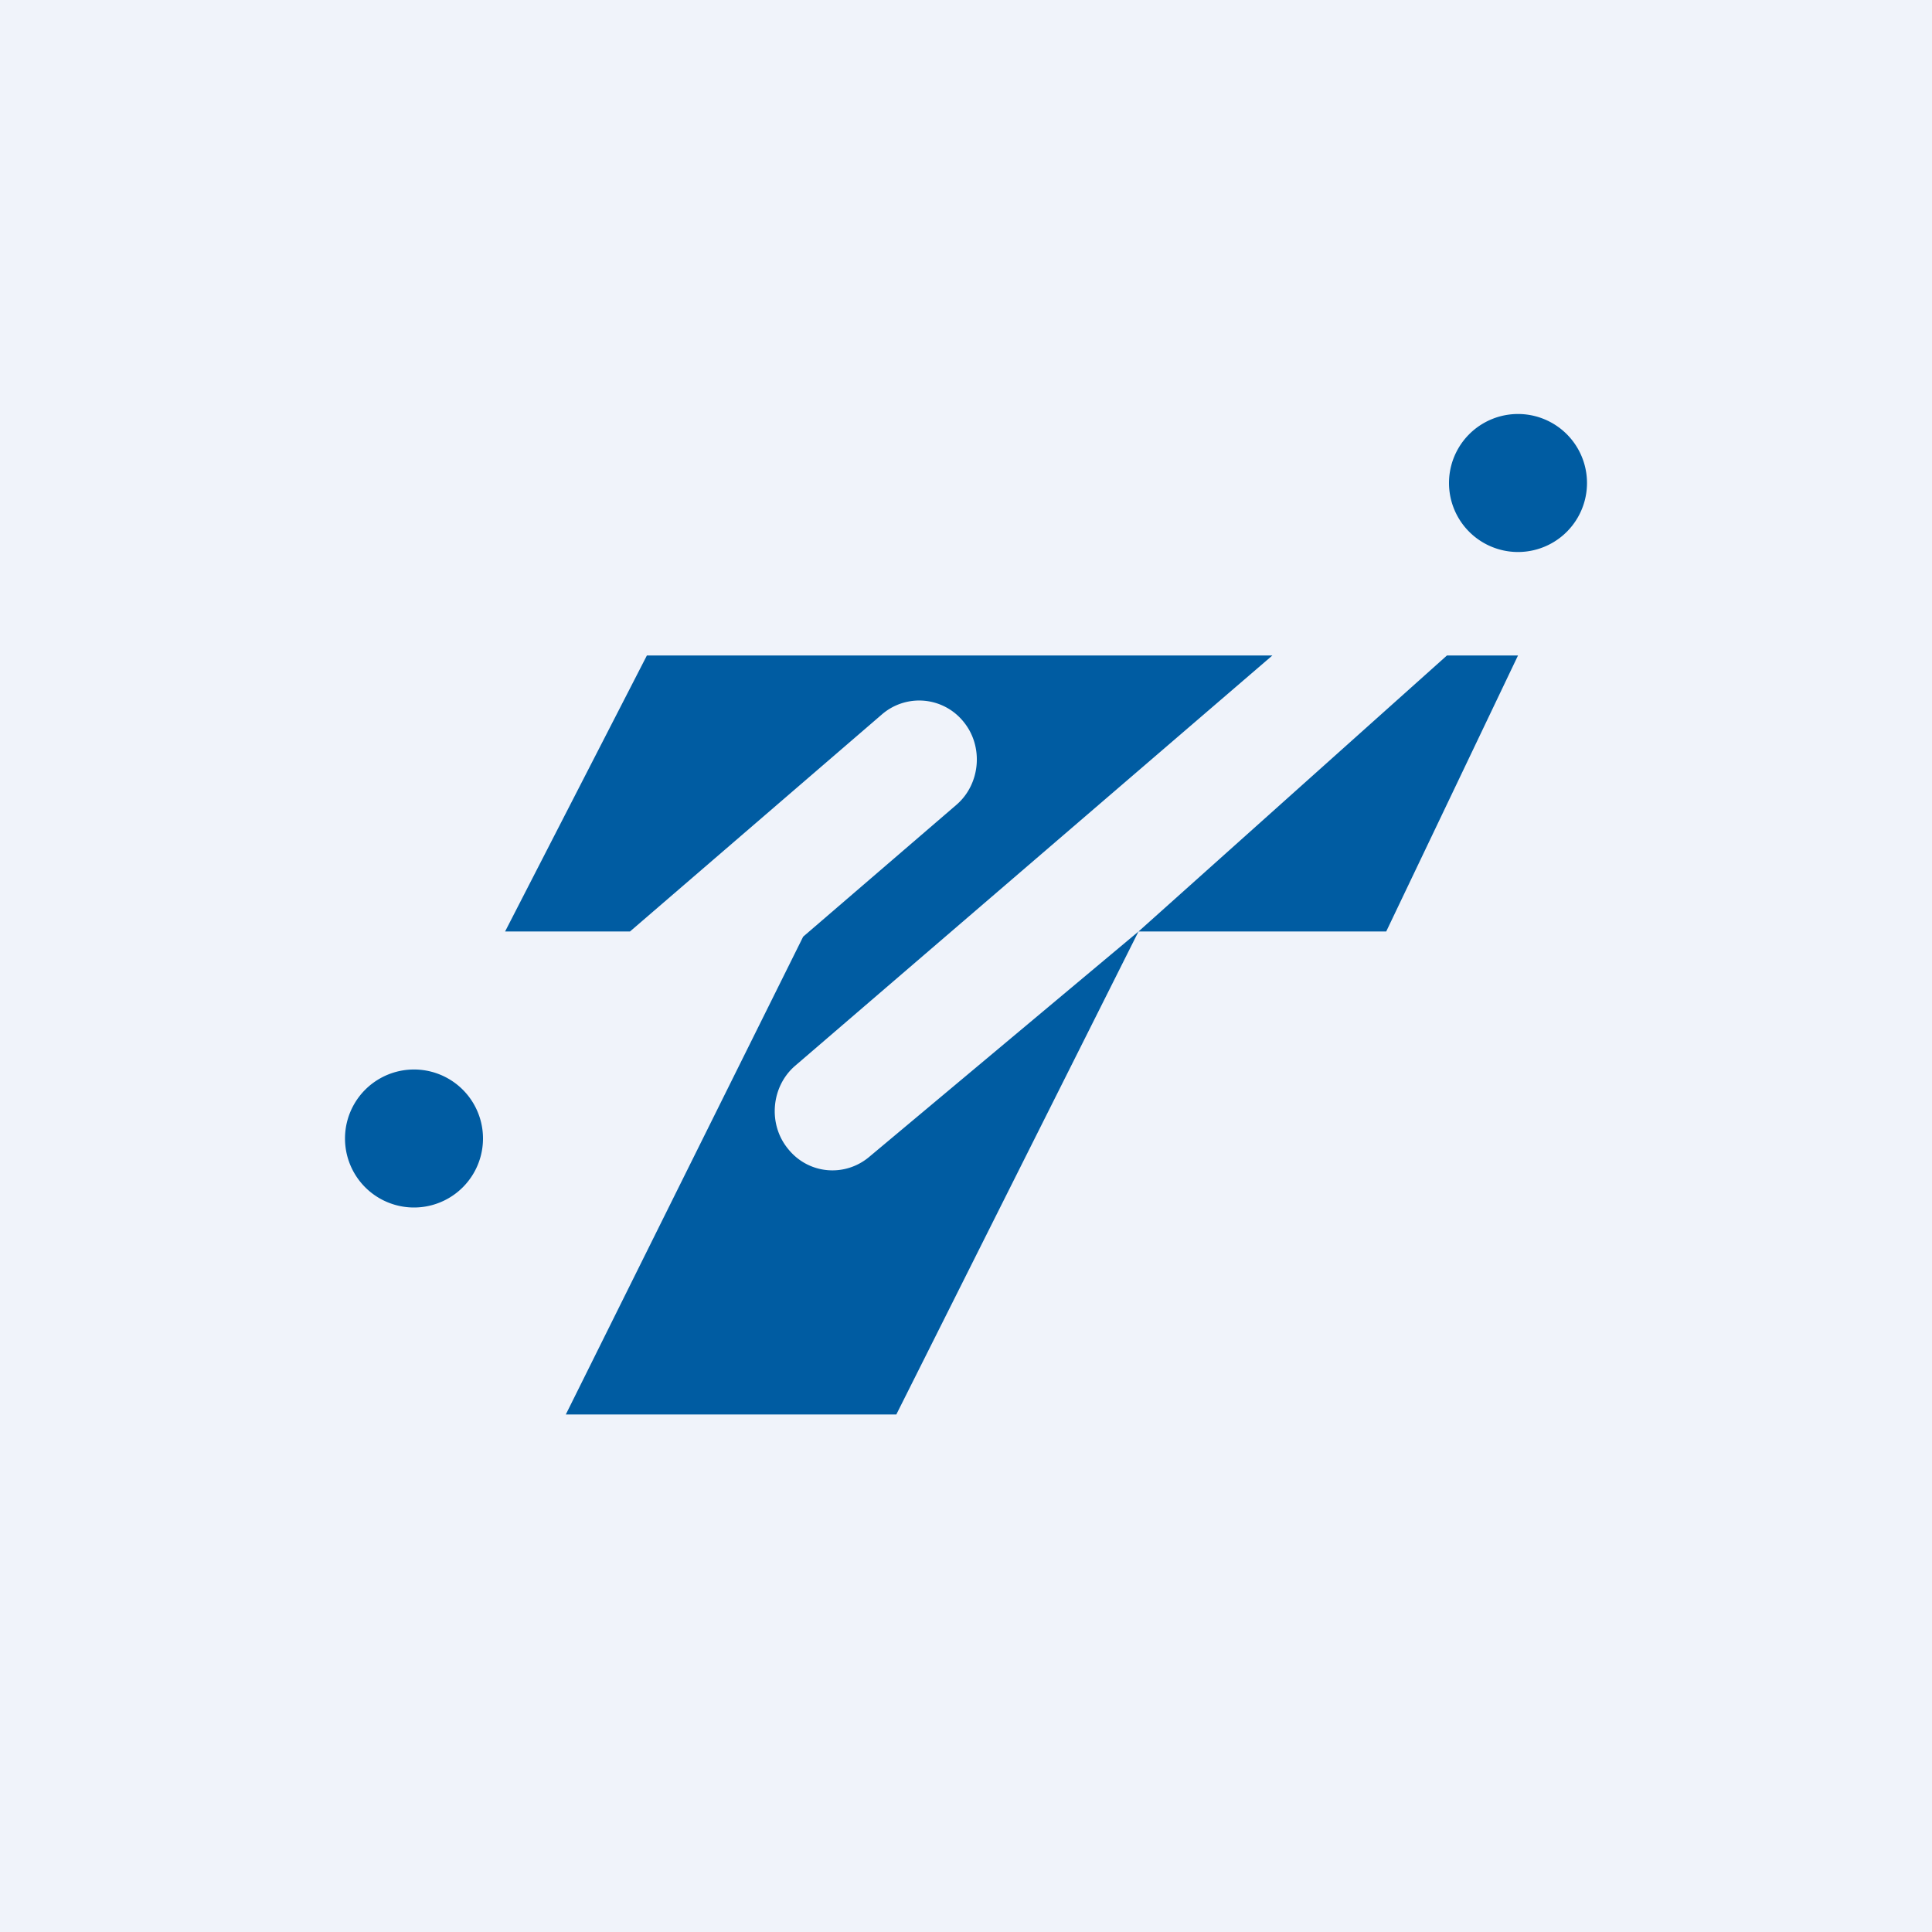
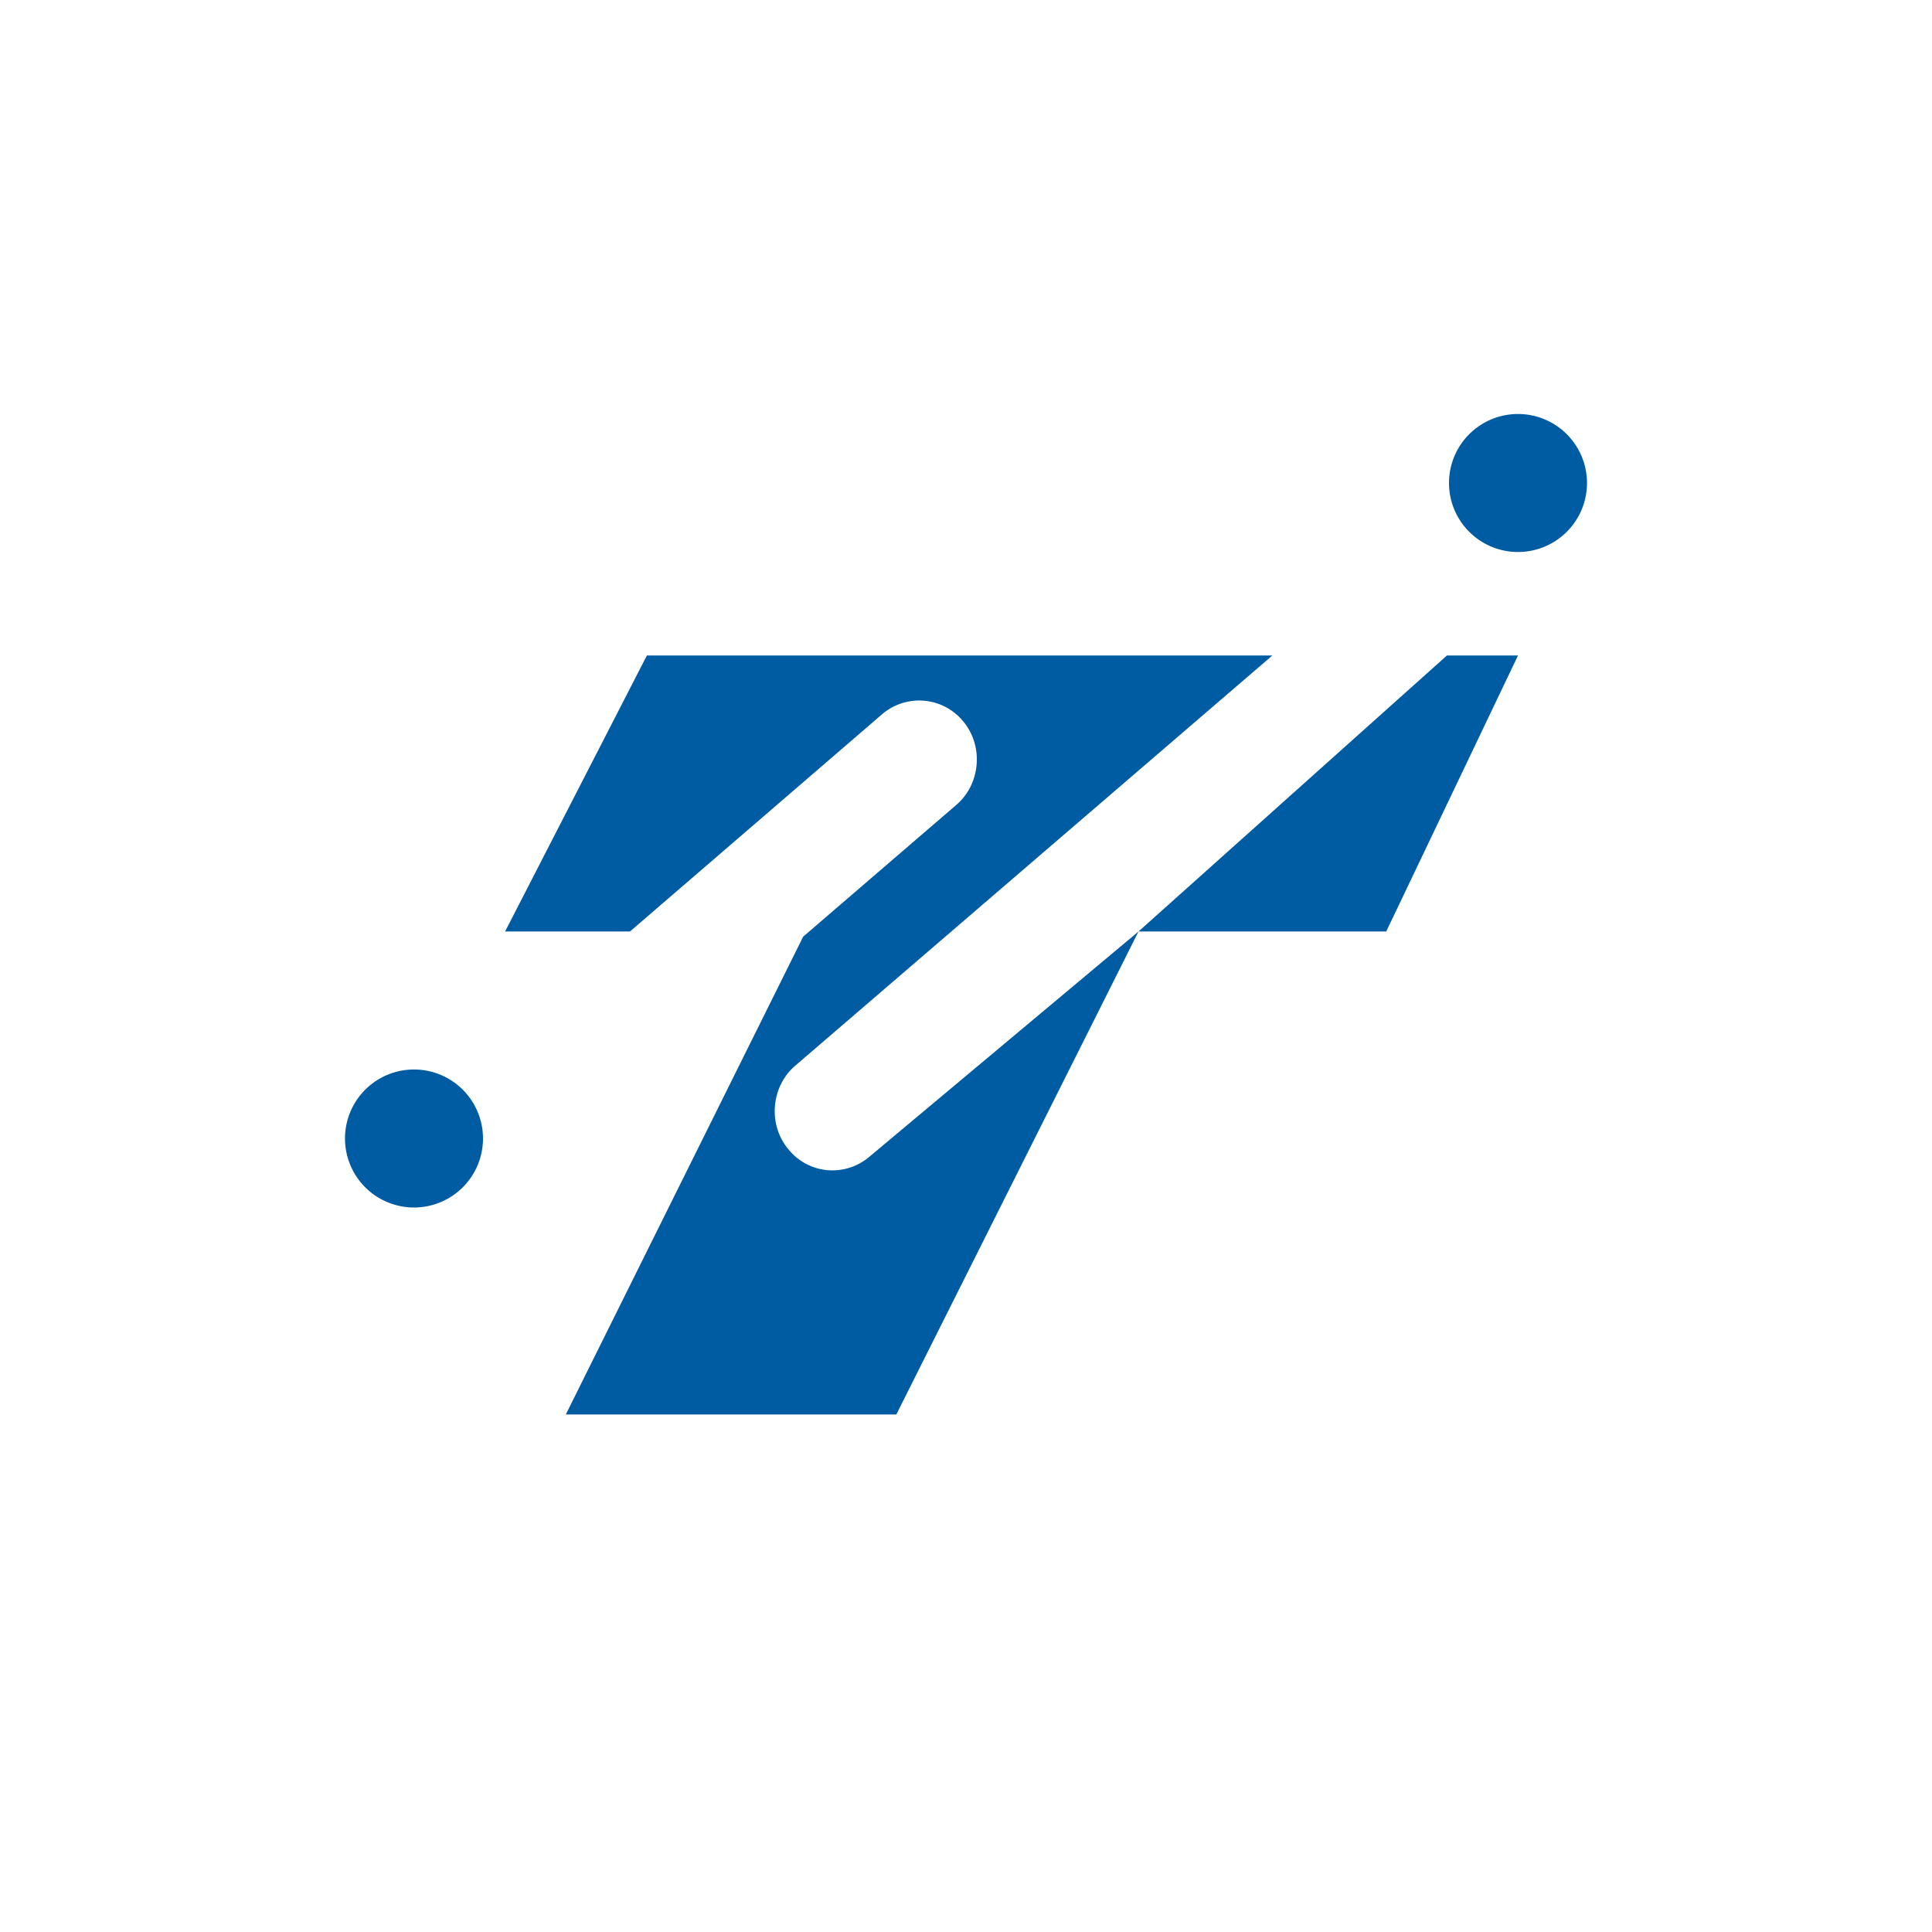
<svg xmlns="http://www.w3.org/2000/svg" width="56" height="56" viewBox="0 0 56 56">
-   <path fill="#F0F3FA" d="M0 0h56v56H0z" />
  <path d="M42 14a2 2 0 1 1 4 0 2 2 0 0 1-4 0ZM10 33a2 2 0 1 1 4 0 2 2 0 0 1-4 0Zm30.18-6L44 19h-2.06L33 27h7.18Zm-17.13 3.89c-.7.6-.8 1.7-.2 2.42.59.73 1.65.82 2.36.21L33 27l-7.02 14H16.4l6.88-13.85 4.44-3.82c.7-.6.8-1.7.2-2.42a1.65 1.65 0 0 0-2.36-.2L18.26 27h-3.62l4.11-8h18.13L23.05 30.89Z" fill="#005CA2" />
</svg>